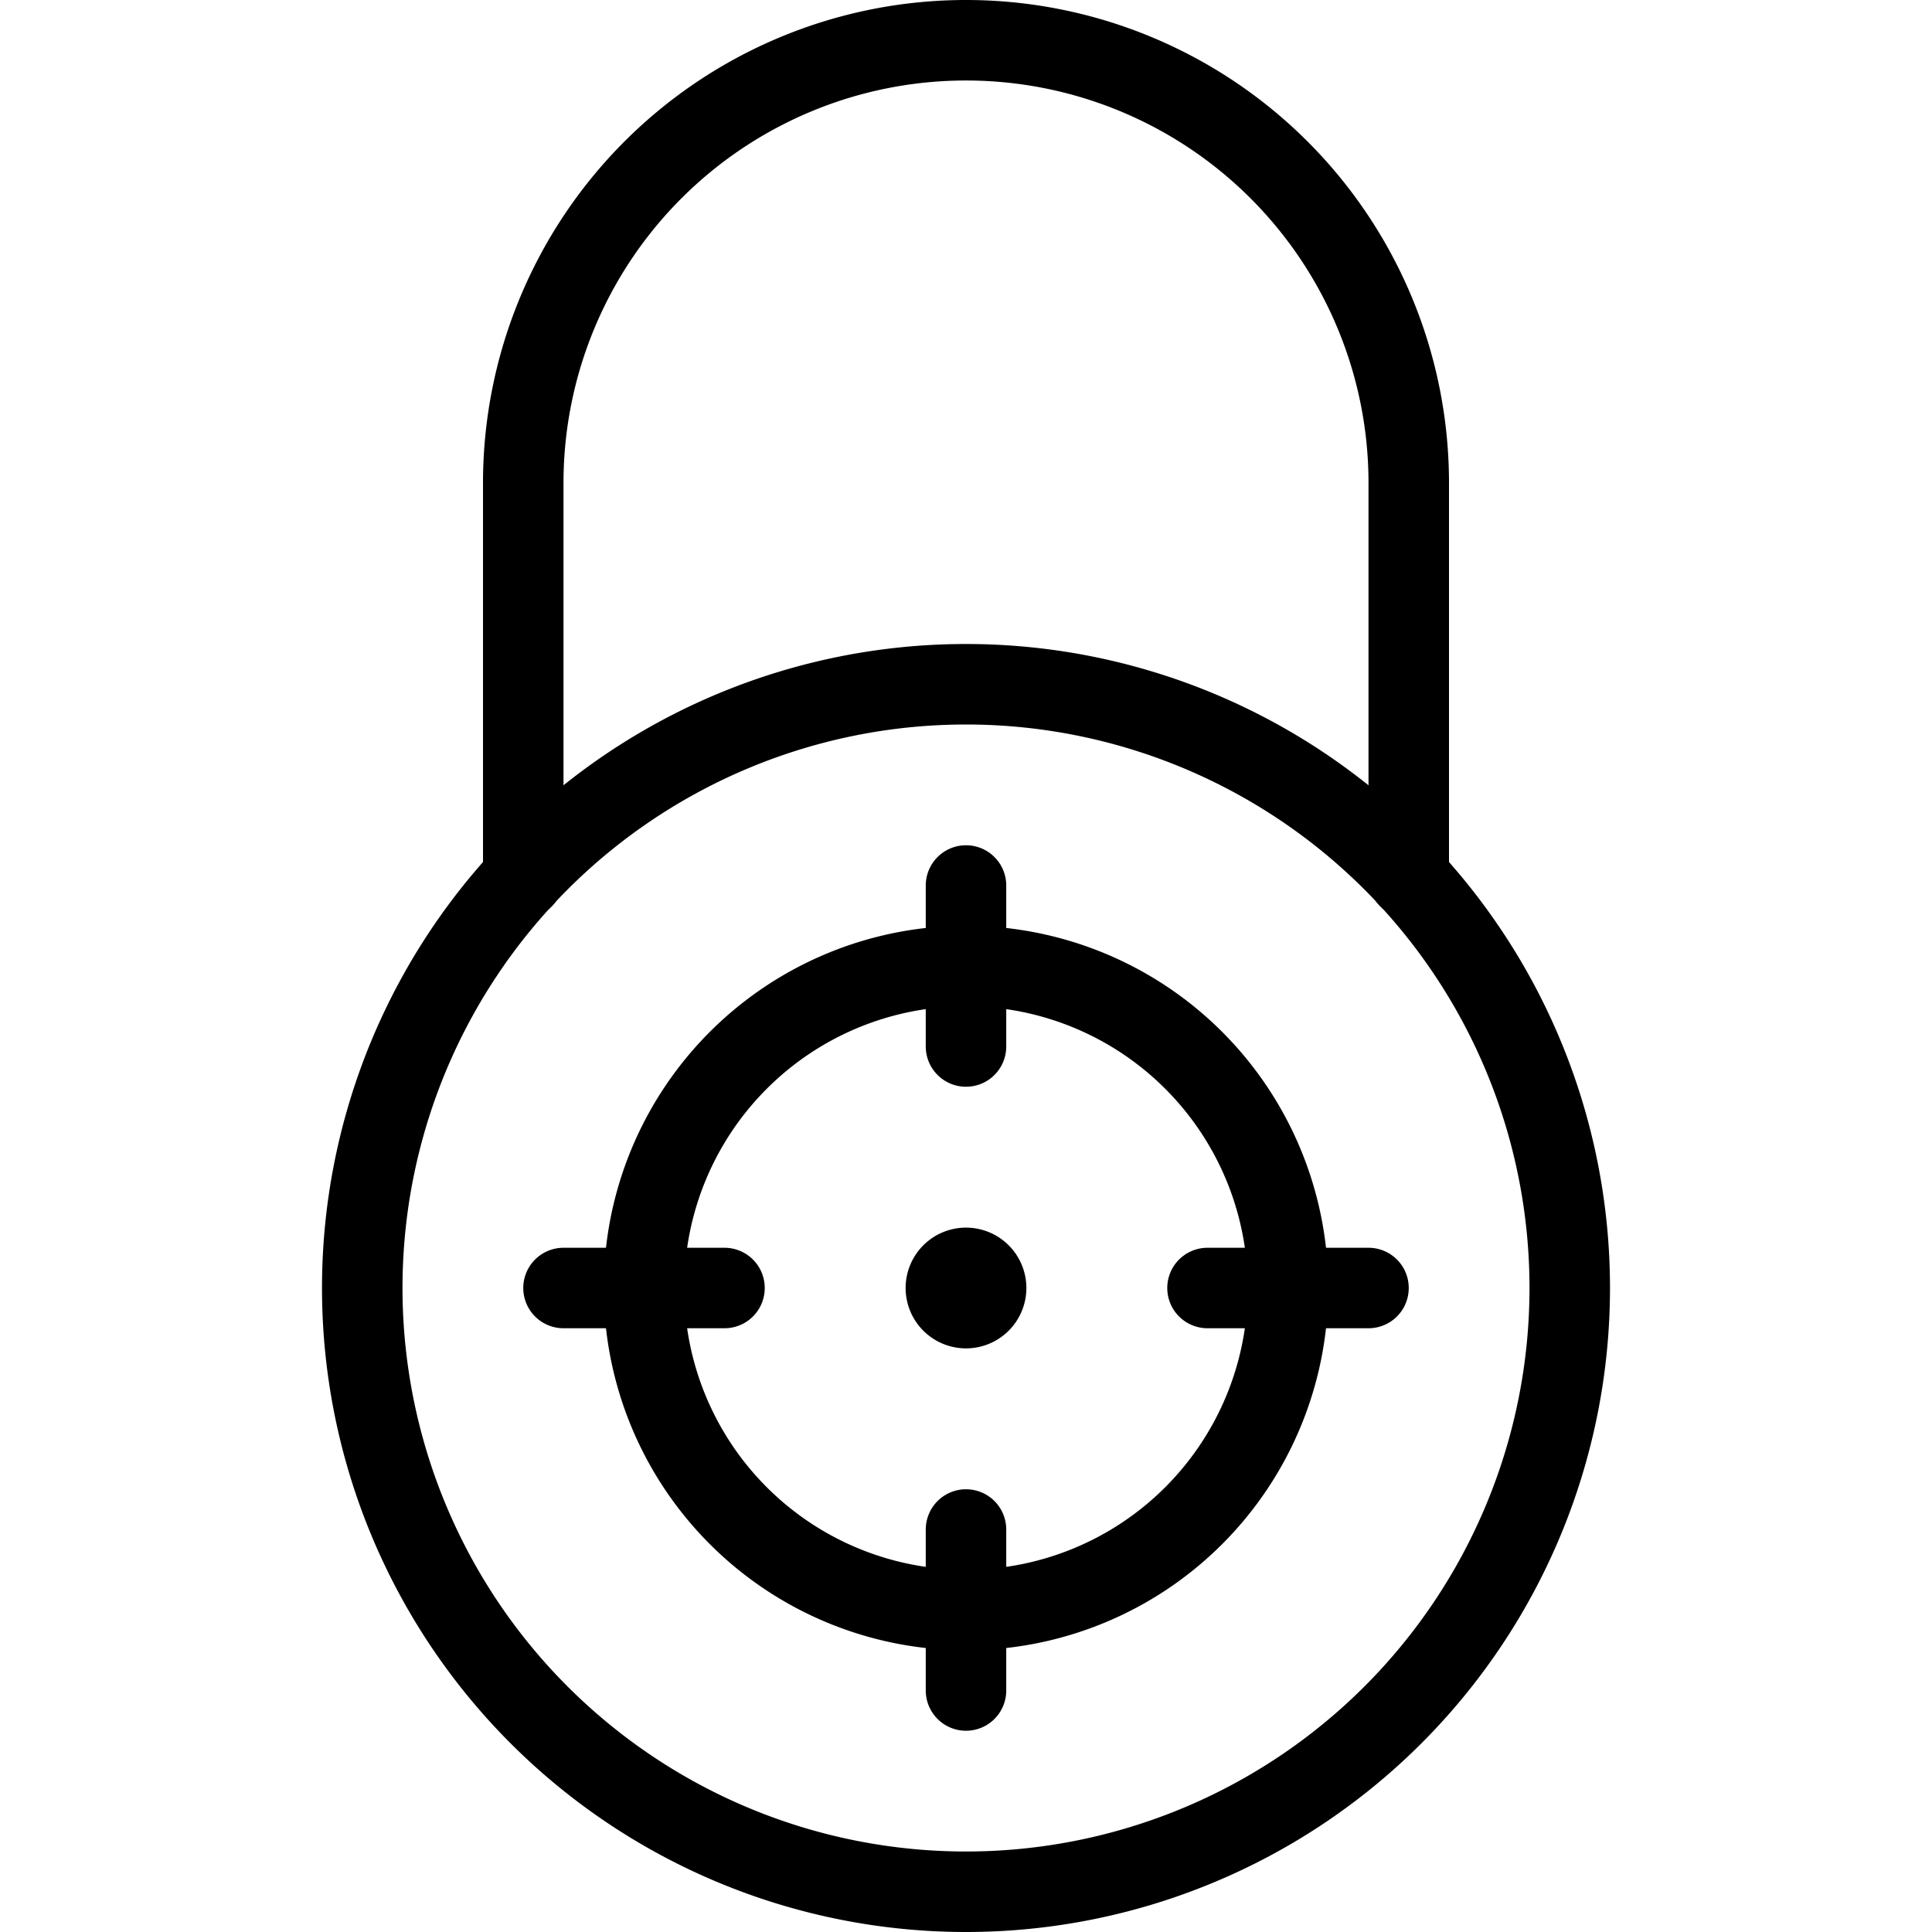
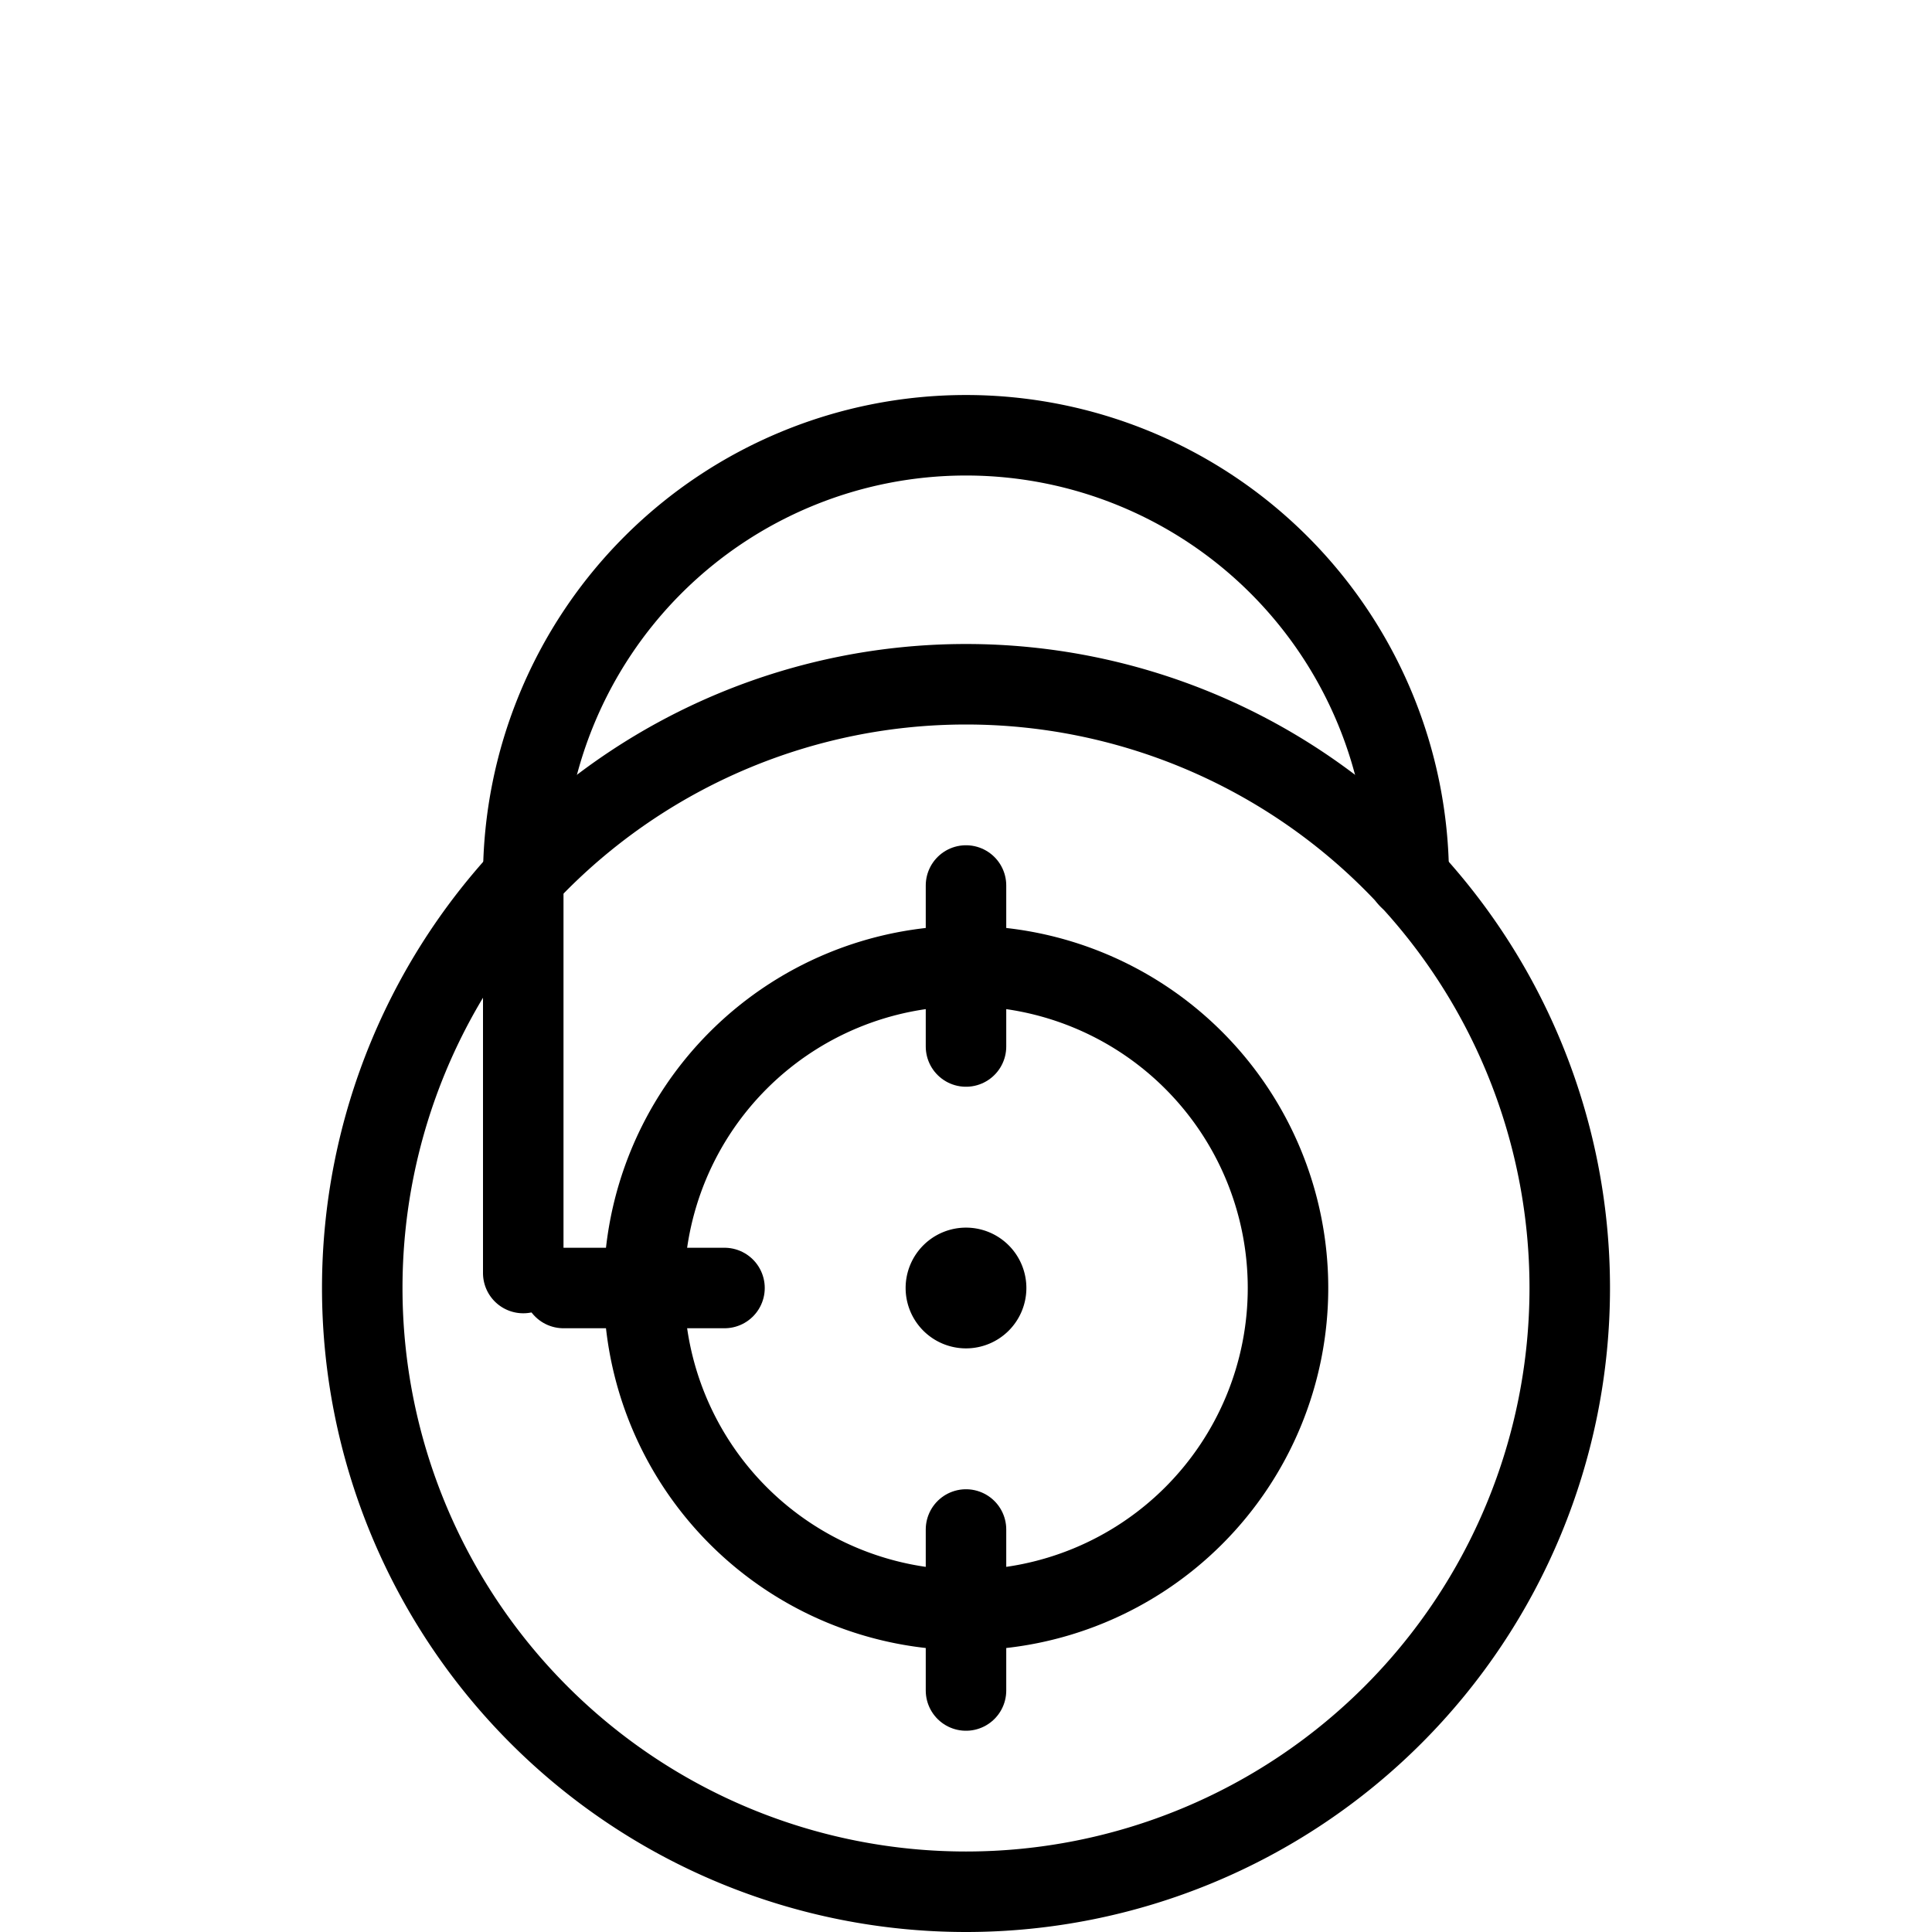
<svg xmlns="http://www.w3.org/2000/svg" viewBox="0 0 24 24">
  <g transform="matrix(1,0,0,1,0,0)">
    <path d="M4.500 16.000 A7.500 7.500 0 1 0 19.500 16.000 A7.500 7.500 0 1 0 4.500 16.000 Z" fill="none" stroke="#000000" stroke-linecap="round" stroke-linejoin="round" />
    <path d="M8.000 16.000 A4.000 4.000 0 1 0 16.000 16.000 A4.000 4.000 0 1 0 8.000 16.000 Z" fill="none" stroke="#000000" stroke-linecap="round" stroke-linejoin="round" />
    <path d="M12 11L12 13" fill="none" stroke="#000000" stroke-linecap="round" stroke-linejoin="round" />
    <path d="M12 19L12 21" fill="none" stroke="#000000" stroke-linecap="round" stroke-linejoin="round" />
-     <path d="M17 16L15 16" fill="none" stroke="#000000" stroke-linecap="round" stroke-linejoin="round" />
    <path d="M9 16L7 16" fill="none" stroke="#000000" stroke-linecap="round" stroke-linejoin="round" />
    <path d="M12,15.75h0a.25.25,0,0,1,.25.25h0a.25.25,0,0,1-.25.25h0a.25.25,0,0,1-.25-.25h0a.25.25,0,0,1,.25-.25" fill="none" stroke="#000000" stroke-linecap="round" stroke-linejoin="round" />
-     <path d="M17.5,10.907V6a5.5,5.5,0,0,0-11,0v4.907" fill="none" stroke="#000000" stroke-linecap="round" stroke-linejoin="round" />
+     <path d="M17.5,10.907a5.5,5.5,0,0,0-11,0v4.907" fill="none" stroke="#000000" stroke-linecap="round" stroke-linejoin="round" />
  </g>
</svg>